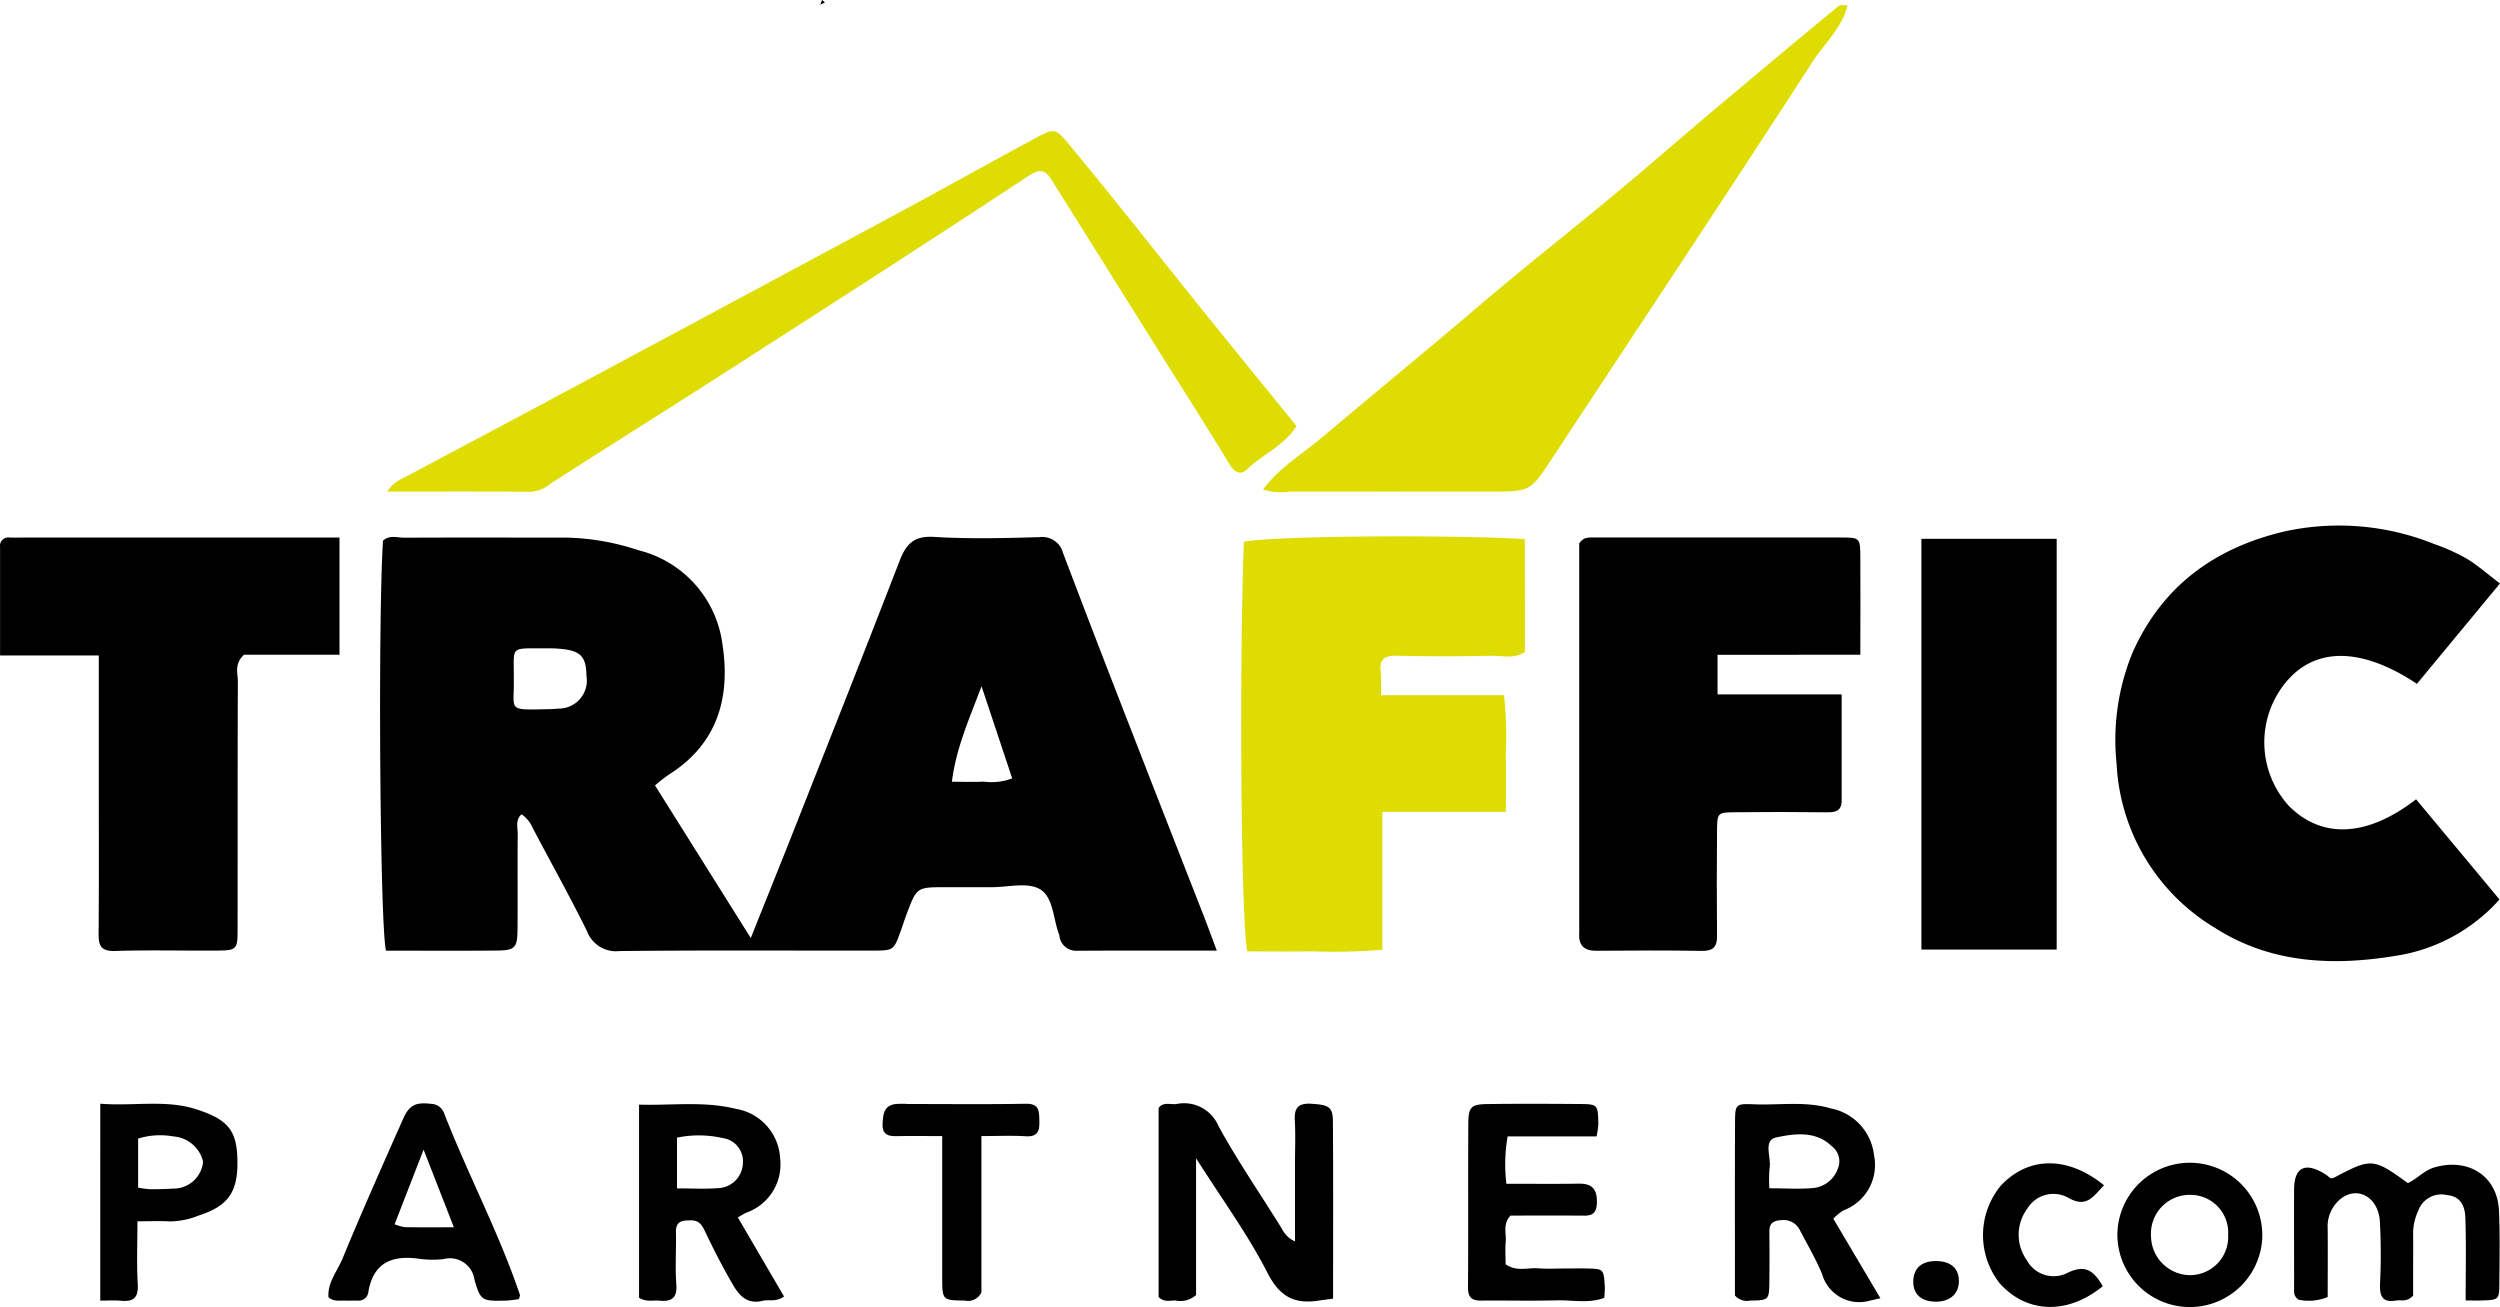
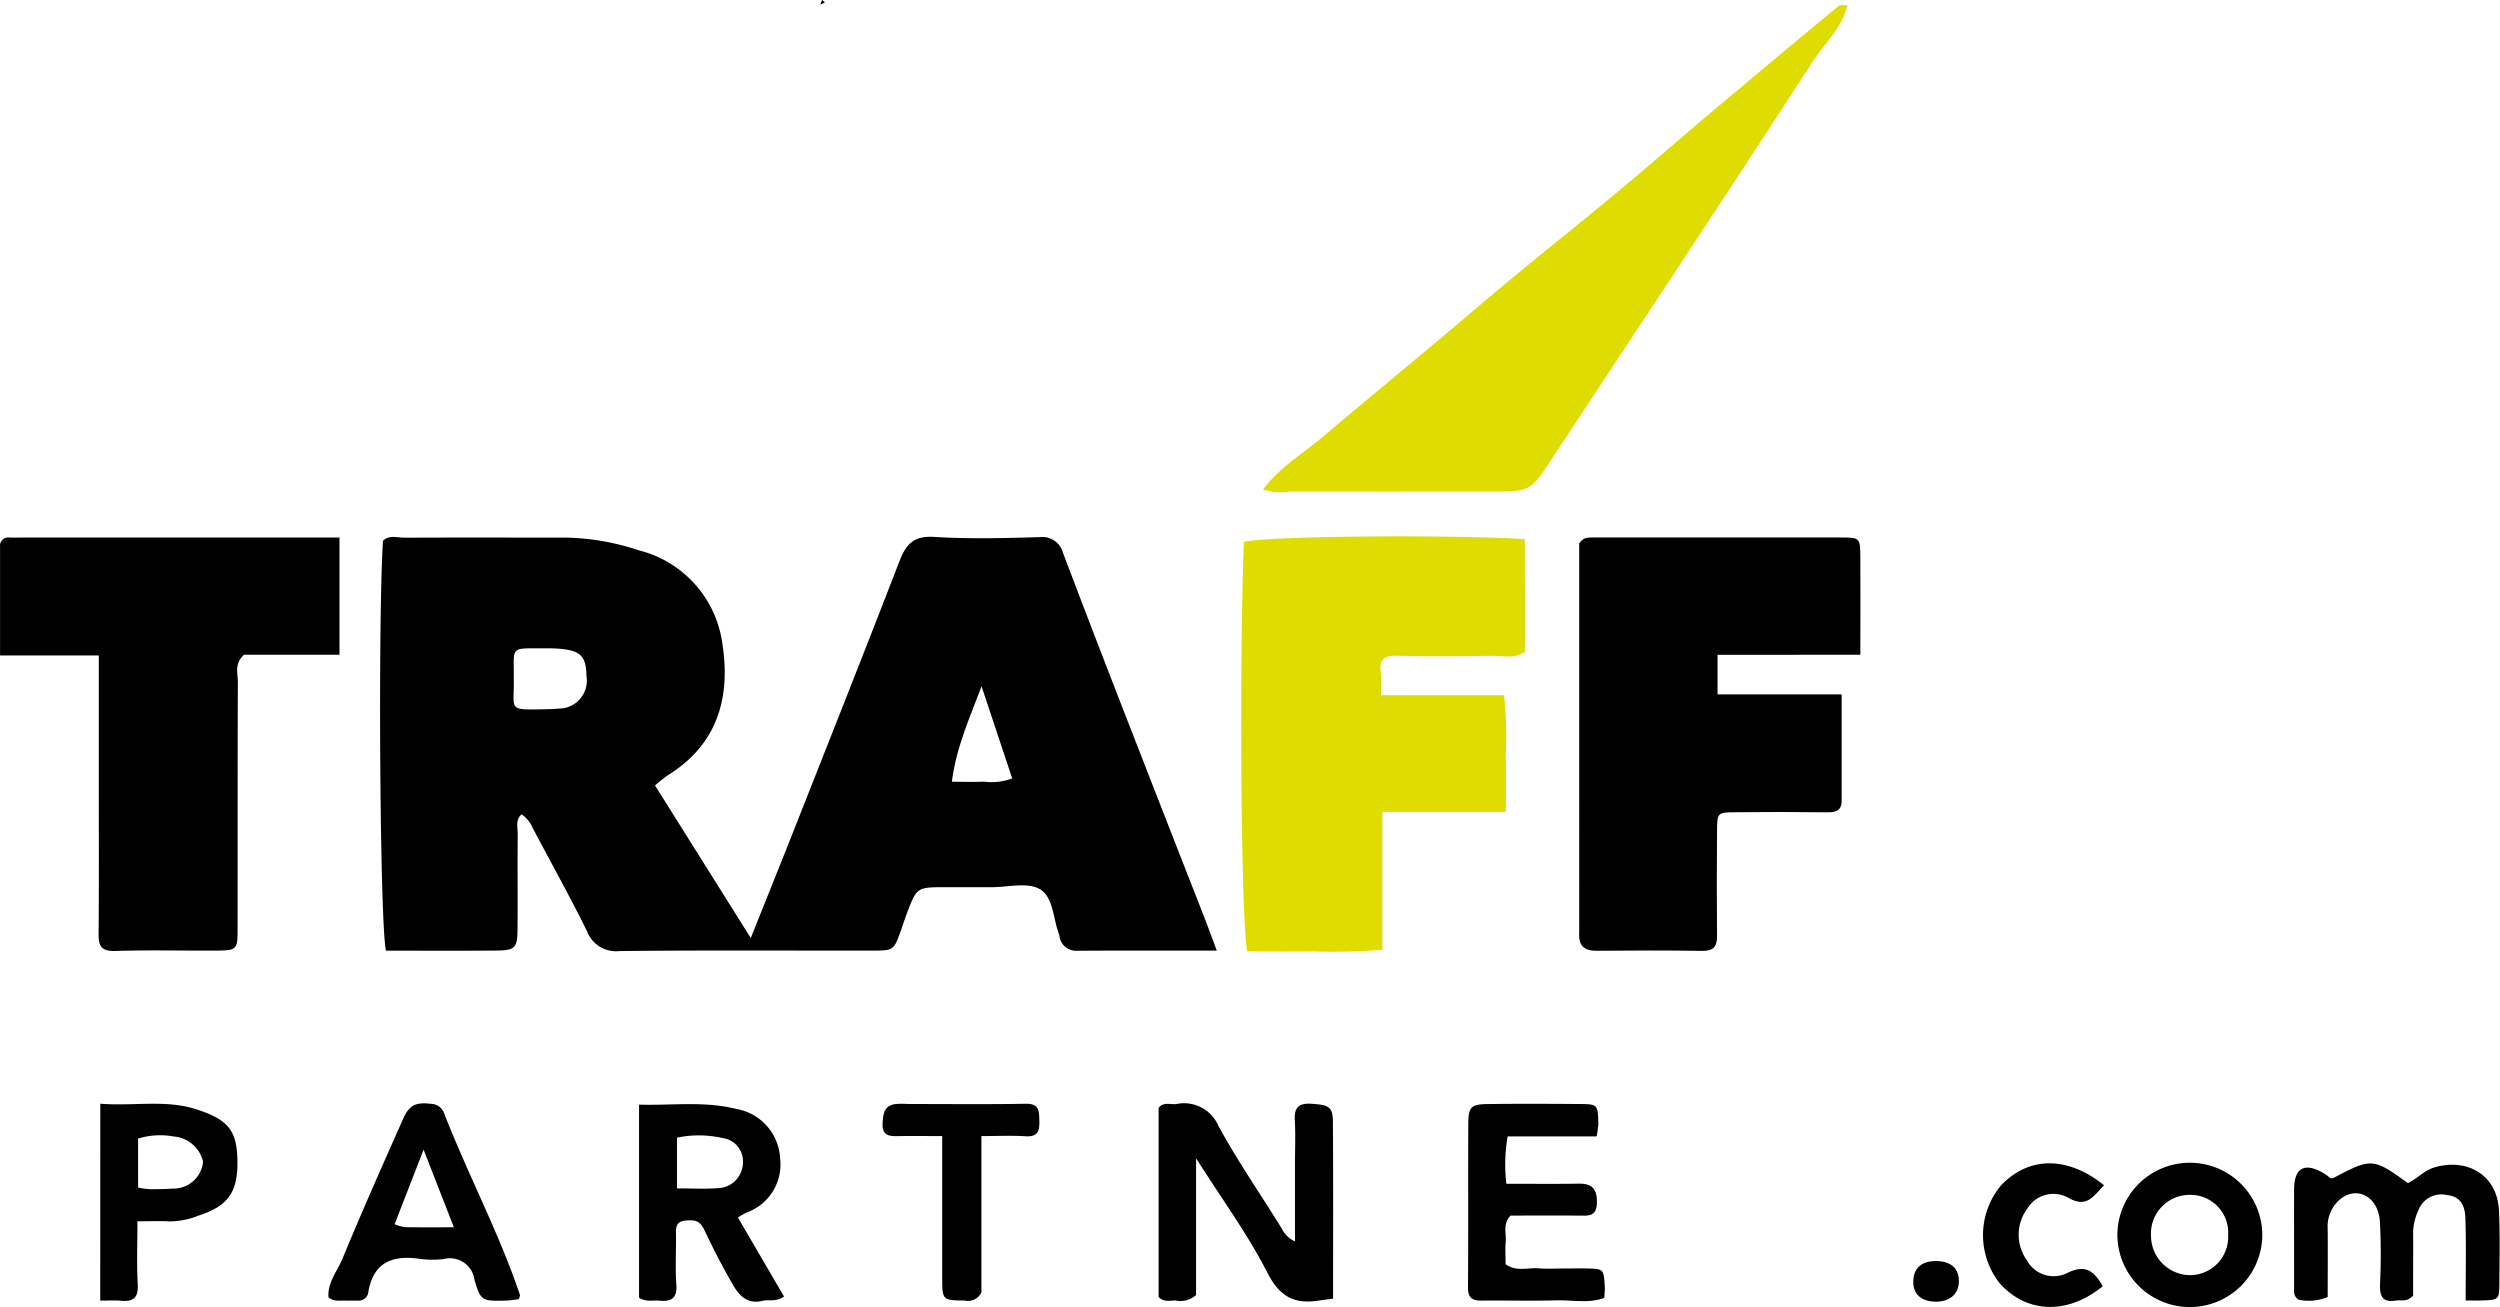
<svg xmlns="http://www.w3.org/2000/svg" width="200.395" height="104.773" viewBox="0 0 200.395 104.773">
  <defs>
    <style>
      .cls-1 {
        fill: #dedc00;
      }
    </style>
  </defs>
  <g id="traffic-logo" transform="translate(23579.697 20995.293)">
    <path id="Path_27819" data-name="Path 27819" d="M475.681,53.444l-2.458-7.384c-1.026,2.732-2.037,4.962-2.377,7.655,1.023,0,1.8.032,2.563-.01a4.668,4.668,0,0,0,2.273-.261m-39.954-7.986c.062,2.521-.6,2.514,2.527,2.444.349-.008.7-.011,1.044-.053a2.243,2.243,0,0,0,2.256-2.612c-.025-1.6-.481-2.054-2.222-2.188-.347-.028-.7-.033-1.044-.03-2.96.016-2.529-.235-2.561,2.439m11.323,8.554,7.674,12.229c1.3-3.245,2.449-6.1,3.58-8.962,2.793-7.078,5.6-14.15,8.341-21.249.528-1.369,1.153-2.043,2.779-1.942,2.8.174,5.617.1,8.424.021a1.722,1.722,0,0,1,1.91,1.275q2.208,5.826,4.465,11.633,3.383,8.706,6.794,17.405c.336.864.653,1.734,1.064,2.83-3.891,0-7.559-.014-11.227.011a1.351,1.351,0,0,1-1.355-.994c-.033-.078-.013-.179-.043-.258-.5-1.271-.461-3.061-1.57-3.694-.995-.569-2.559-.144-3.872-.15-1.23-.005-2.458,0-3.687,0-2.284,0-2.287,0-3.083,2.082-.186.486-.335.986-.514,1.473-.554,1.506-.557,1.525-2.249,1.527-6.759.009-13.519-.037-20.278.037a2.49,2.49,0,0,1-2.617-1.615c-1.379-2.8-2.91-5.52-4.357-8.285a2.446,2.446,0,0,0-.879-1.063c-.516.458-.3,1.081-.307,1.611-.024,2.545.008,5.092-.015,7.638-.013,1.447-.212,1.66-1.64,1.673-2.976.028-5.951.009-8.906.009-.484-2.1-.648-26.355-.239-32.857.509-.492,1.155-.242,1.732-.245,4.3-.023,8.6-.006,12.905-.009a19.593,19.593,0,0,1,5.866,1.021,8.947,8.947,0,0,1,6.707,7.521c.656,4.255-.375,7.994-4.3,10.46a13.982,13.982,0,0,0-1.109.869" transform="translate(-23974.242 -20986.344)" />
-     <path id="Path_27820" data-name="Path 27820" d="M566,38.009l-6.658,8.047c-4.4-2.92-8.092-2.979-10.456-.184a7.576,7.576,0,0,0,.2,9.98c2.632,2.635,6.245,2.51,10.188-.54,2.206,2.649,4.418,5.3,6.687,8.03a13.969,13.969,0,0,1-8.418,4.532c-4.951.807-9.944.6-14.4-2.263a16.247,16.247,0,0,1-7.872-13.117,18.411,18.411,0,0,1,1.288-8.967c2.38-5.327,6.591-8.37,12.162-9.684a20.419,20.419,0,0,1,12.019,1.013,15.4,15.4,0,0,1,2.592,1.167c.885.534,1.67,1.236,2.664,1.989" transform="translate(-23945.303 -20986.535)" />
    <path id="Path_27821" data-name="Path 27821" class="cls-1" d="M490.884,46.783h9.86a29.3,29.3,0,0,1,.141,4.71c.029,1.482.006,2.966.006,4.641h-9.9V67.188a48.445,48.445,0,0,1-5.6.128c-1.748.024-3.5.005-5.224.005-.5-2.249-.656-22.744-.274-32.833,1.971-.452,15.759-.6,22.519-.221,0,1.511.006,3.058.009,4.6q0,2.223,0,4.444c-.86.587-1.756.3-2.6.313-2.543.04-5.09.061-7.631-.006-1.034-.028-1.462.273-1.326,1.328a16.4,16.4,0,0,1,.011,1.833" transform="translate(-23959.883 -20986.35)" />
    <path id="Path_27822" data-name="Path 27822" d="M512.226,43.527V46.7h9.948c0,2.958-.005,5.729,0,8.5,0,.841-.472.962-1.19.952q-3.686-.049-7.37-.005c-1.388.015-1.417.048-1.429,1.492-.023,2.807-.028,5.615,0,8.422.01.9-.321,1.213-1.234,1.2-2.807-.048-5.615-.033-8.422-.009-1.008.008-1.46-.432-1.391-1.428.011-.176,0-.351,0-.527V34.6c.331-.535.787-.477,1.216-.477q9.871,0,19.74,0c1.548,0,1.568.033,1.578,1.568.016,2.535,0,5.069,0,7.83Z" transform="translate(-23954.248 -20986.332)" />
    <path id="Path_27823" data-name="Path 27823" d="M408.8,43.58h-7.914c0-2.952,0-5.818,0-8.684a.673.673,0,0,1,.788-.769c.351.009.7,0,1.054,0h25.366V43.52h-7.654c-.8.739-.49,1.489-.493,2.146-.028,6.583-.01,13.168-.021,19.752,0,1.8-.03,1.808-1.9,1.817-2.634.011-5.269-.054-7.9.03-1.082.034-1.35-.351-1.341-1.345.035-4.126.015-8.253.015-12.379Z" transform="translate(-23980.578 -20986.33)" />
    <path id="Path_27824" data-name="Path 27824" class="cls-1" d="M527.923.313c-.424,1.832-1.852,3.074-2.817,4.566-6.888,10.648-13.909,21.207-20.88,31.8-1.732,2.631-1.721,2.641-4.938,2.644q-8.036.008-16.071,0a4.819,4.819,0,0,1-2.149-.167c1.275-1.737,3.115-2.818,4.688-4.145,4.186-3.53,8.424-7,12.592-10.552,3.631-3.1,7.389-6.047,11.063-9.1,2.544-2.112,5.032-4.294,7.561-6.425q5.091-4.288,10.22-8.53c.16-.133.5-.047.759-.063Z" transform="translate(-23959.52 -20995.211)" />
-     <path id="Path_27825" data-name="Path 27825" class="cls-1" d="M425.456,37.227a2.959,2.959,0,0,1,1.268-1.081q9.254-4.9,18.477-9.861Q455.994,20.5,466.778,14.7c3.559-1.918,7.086-3.9,10.646-5.812,1.552-.836,1.6-.817,2.758.577,1.61,1.934,3.187,3.9,4.764,5.86,1.955,2.432,3.884,4.884,5.842,7.312,2.5,3.1,5.02,6.192,7.561,9.323-.994,1.6-2.707,2.26-3.942,3.457-.506.491-1,.326-1.432-.4-1.869-3.1-3.828-6.148-5.752-9.217q-4.252-6.784-8.5-13.569c-.489-.778-.9-.944-1.861-.312-7.987,5.263-16.037,10.433-24.083,15.6-4.71,3.028-9.456,6-14.167,9.021a2.826,2.826,0,0,1-1.626.694c-3.764-.032-7.529-.015-11.526-.015" transform="translate(-23974.125 -20993.105)" />
-     <rect id="Rectangle_9510" data-name="Rectangle 9510" width="10.842" height="32.924" transform="translate(-23425.68 -20952.102)" />
    <path id="Path_27826" data-name="Path 27826" d="M488.422,85.7c-.509.068-.844.109-1.175.159-1.936.294-3.114-.323-4.09-2.239-1.558-3.056-3.614-5.857-5.717-9.174V85.412a1.894,1.894,0,0,1-1.672.431c-.413,0-.878.169-1.331-.279V70.414c.366-.511.937-.254,1.433-.316a2.991,2.991,0,0,1,3.37,1.777c1.547,2.818,3.381,5.477,5.076,8.216a2.17,2.17,0,0,0,1.054,1.023V74.822c0-1.141.05-2.285-.015-3.424-.062-1.04.326-1.39,1.365-1.319,1.335.091,1.681.24,1.688,1.4.034,4.65.014,9.3.014,14.222" transform="translate(-23961.262 -20976.895)" />
    <path id="Path_27827" data-name="Path 27827" d="M444.494,76.847c1.172,0,2.211.063,3.24-.016a2.065,2.065,0,0,0,2.042-1.968,1.882,1.882,0,0,0-1.634-2.05,8.59,8.59,0,0,0-3.648-.032Zm8.586,8.662c-.673.479-1.229.227-1.721.35-1.323.328-1.956-.528-2.482-1.453-.769-1.348-1.486-2.731-2.147-4.136-.251-.533-.5-.861-1.122-.859-.659,0-1.217.03-1.2.936.034,1.4-.073,2.807.033,4.2.085,1.121-.413,1.394-1.367,1.3-.5-.051-1.035.133-1.622-.235V70.135c2.643.081,5.191-.3,7.787.343a4.241,4.241,0,0,1,3.521,3.958,4.1,4.1,0,0,1-2.663,4.342c-.236.1-.452.246-.725.4l3.7,6.333" transform="translate(-23969.924 -20976.883)" />
-     <path id="Path_27828" data-name="Path 27828" d="M513.787,76.845c1.342,0,2.461.082,3.562-.025a2.337,2.337,0,0,0,1.913-1.521,1.52,1.52,0,0,0-.5-1.848c-1.265-1.223-2.98-.994-4.425-.683-1.092.236-.375,1.62-.538,2.476a10.282,10.282,0,0,0-.014,1.6m-2.76,8.595c0-4.585-.013-9.231.008-13.878.006-1.424.05-1.511,1.448-1.45,2.076.092,4.151-.28,6.239.333a4.308,4.308,0,0,1,3.452,3.747,3.882,3.882,0,0,1-2.452,4.426,3.912,3.912,0,0,0-.809.668c1.269,2.144,2.506,4.232,3.774,6.375-.328.073-.577.134-.827.186a3.091,3.091,0,0,1-3.85-2.136c-.5-1.2-1.162-2.326-1.764-3.479a1.444,1.444,0,0,0-1.49-.832c-.63.034-.973.226-.969.9.01,1.316.014,2.631,0,3.946-.018,1.568-.028,1.577-1.534,1.6a1.284,1.284,0,0,1-1.222-.4" transform="translate(-23951.652 -20976.887)" />
    <path id="Path_27829" data-name="Path 27829" d="M504.385,72.685h-7.129a13.087,13.087,0,0,0-.1,3.8c2.03,0,3.928.02,5.826-.009.991-.014,1.424.4,1.43,1.4,0,.723-.153,1.172-.987,1.164-2-.016-4.008-.005-5.939-.005-.64.688-.324,1.42-.383,2.085-.053.6-.011,1.208-.011,1.813.849.614,1.742.269,2.574.328.784.057,1.576.013,2.365.013.525,0,1.052-.011,1.577,0,1.346.034,1.351.038,1.437,1.463.015.256-.02.516-.039.893-1.239.465-2.552.165-3.826.2-2.014.053-4.03,0-6.044.019-.76.008-1.064-.259-1.058-1.076.035-4.379,0-8.76.026-13.14.008-1.3.239-1.519,1.51-1.537,2.452-.034,4.905-.023,7.359-.005,1.514.01,1.52.029,1.554,1.6a7.341,7.341,0,0,1-.138.984" transform="translate(-23956.104 -20976.889)" />
    <path id="Path_27830" data-name="Path 27830" d="M431.789,79.981l-2.428-6.222c-.8,2.066-1.551,3.992-2.323,5.979a3.713,3.713,0,0,0,.822.235c1.215.02,2.429.009,3.929.009m-10.052,5.6c-.087-1.179.71-2.087,1.129-3.1,1.554-3.763,3.208-7.484,4.859-11.2.5-1.139,1.049-1.336,2.249-1.194a1.133,1.133,0,0,1,1.011.7c1.909,4.925,4.409,9.6,6.1,14.62.019.061-.035.146-.082.324a8.309,8.309,0,0,1-.963.124c-1.946.043-2.111.083-2.6-1.67a1.988,1.988,0,0,0-2.468-1.657,7.806,7.806,0,0,1-1.841-.006c-2.162-.332-3.765.187-4.192,2.6a.782.782,0,0,1-.876.735c-.352,0-.7.009-1.055,0-.429-.01-.881.088-1.268-.274" transform="translate(-23975.104 -20976.898)" />
    <path id="Path_27831" data-name="Path 27831" d="M560.273,84.85c0-2.432.049-4.533-.023-6.629-.03-.883-.34-1.726-1.475-1.823a1.953,1.953,0,0,0-2.3,1.253,4.3,4.3,0,0,0-.413,1.744c.013,1.14,0,2.282,0,3.422V84.45c-.491.553-.958.331-1.369.4-1.111.193-1.32-.372-1.282-1.348a49.241,49.241,0,0,0-.014-5c-.12-1.857-1.664-2.813-3.014-1.9a2.841,2.841,0,0,0-1.169,2.5c.015,1.828,0,3.657,0,5.465a3.945,3.945,0,0,1-2.323.218.745.745,0,0,1-.37-.677c.005-2.72-.011-5.439,0-8.159.009-1.816.914-2.25,2.585-1.169.278.181.273.4.7.178,2.923-1.545,3.08-1.515,5.837.479.754-.345,1.282-1.023,2.185-1.275,2.669-.747,4.987.7,5.114,3.472.088,1.927.045,3.86.033,5.789-.01,1.376-.032,1.378-1.454,1.422-.334.01-.667,0-1.26,0" transform="translate(-23942.328 -20975.895)" />
    <path id="Path_27832" data-name="Path 27832" d="M410.28,76.792a7.639,7.639,0,0,0,.92.129c.612,0,1.227,0,1.837-.047a2.382,2.382,0,0,0,2.452-2.162,2.637,2.637,0,0,0-2.375-2.019,5.973,5.973,0,0,0-2.835.172Zm-3.033-6.723c2.723.215,5.251-.354,7.737.46s3.206,1.657,3.255,4.054c.054,2.567-.729,3.689-3.126,4.458a6.243,6.243,0,0,1-2.287.463c-.773-.044-1.549-.01-2.6-.01,0,1.783-.069,3.418.024,5.043.062,1.077-.337,1.422-1.343,1.326-.508-.049-1.025-.009-1.662-.009Z" transform="translate(-23978.906 -20976.891)" />
    <path id="Path_27833" data-name="Path 27833" d="M541.162,82.819a3.067,3.067,0,0,0,3.02-3.225,3.029,3.029,0,0,0-3-3.212A3.109,3.109,0,0,0,538,79.7a3.16,3.16,0,0,0,3.16,3.119m-5.856-3.356a5.809,5.809,0,0,1,11.615.259,5.809,5.809,0,0,1-11.615-.259" transform="translate(-23945.275 -20975.898)" />
    <path id="Path_27834" data-name="Path 27834" d="M461.69,72.663c-1.405,0-2.53-.013-3.654.005-.7.01-1.168-.128-1.122-1.008.039-.75.1-1.414.992-1.559a6.592,6.592,0,0,1,1.048-.008c3.149,0,6.3.034,9.446-.019,1.057-.018,1.058.567,1.079,1.325.024.807-.08,1.343-1.1,1.279-1.122-.069-2.253-.015-3.544-.015V85.187a1.183,1.183,0,0,1-1.336.662c-1.8-.023-1.8-.027-1.808-1.864,0-3.67,0-7.34,0-11.322" transform="translate(-23965.863 -20976.891)" />
    <path id="Path_27835" data-name="Path 27835" d="M536.473,75.611c-.875.91-1.406,1.865-2.906.979a2.445,2.445,0,0,0-3.229.872,3.518,3.518,0,0,0-.055,4.155,2.447,2.447,0,0,0,3.192,1.053c1.569-.806,2.221-.111,2.9,1.029-2.8,2.3-6.085,2.212-8.268-.235a6.231,6.231,0,0,1,.09-7.816c2.209-2.366,5.352-2.405,8.275-.038" transform="translate(-23947.516 -20975.896)" />
    <path id="Path_27836" data-name="Path 27836" d="M524.047,83.313c-1.066-.038-1.687-.6-1.7-1.547-.018-1.1.633-1.71,1.818-1.707,1.206,0,1.874.61,1.838,1.673-.034,1.019-.78,1.622-1.955,1.581" transform="translate(-23948.68 -20974.268)" />
    <path id="Path_27837" data-name="Path 27837" d="M518.206.422c.047-.14.095-.282.141-.422l.237.193c-.136.067-.272.134-.407.2Z" transform="translate(-24032.156 -20995.293)" />
  </g>
</svg>